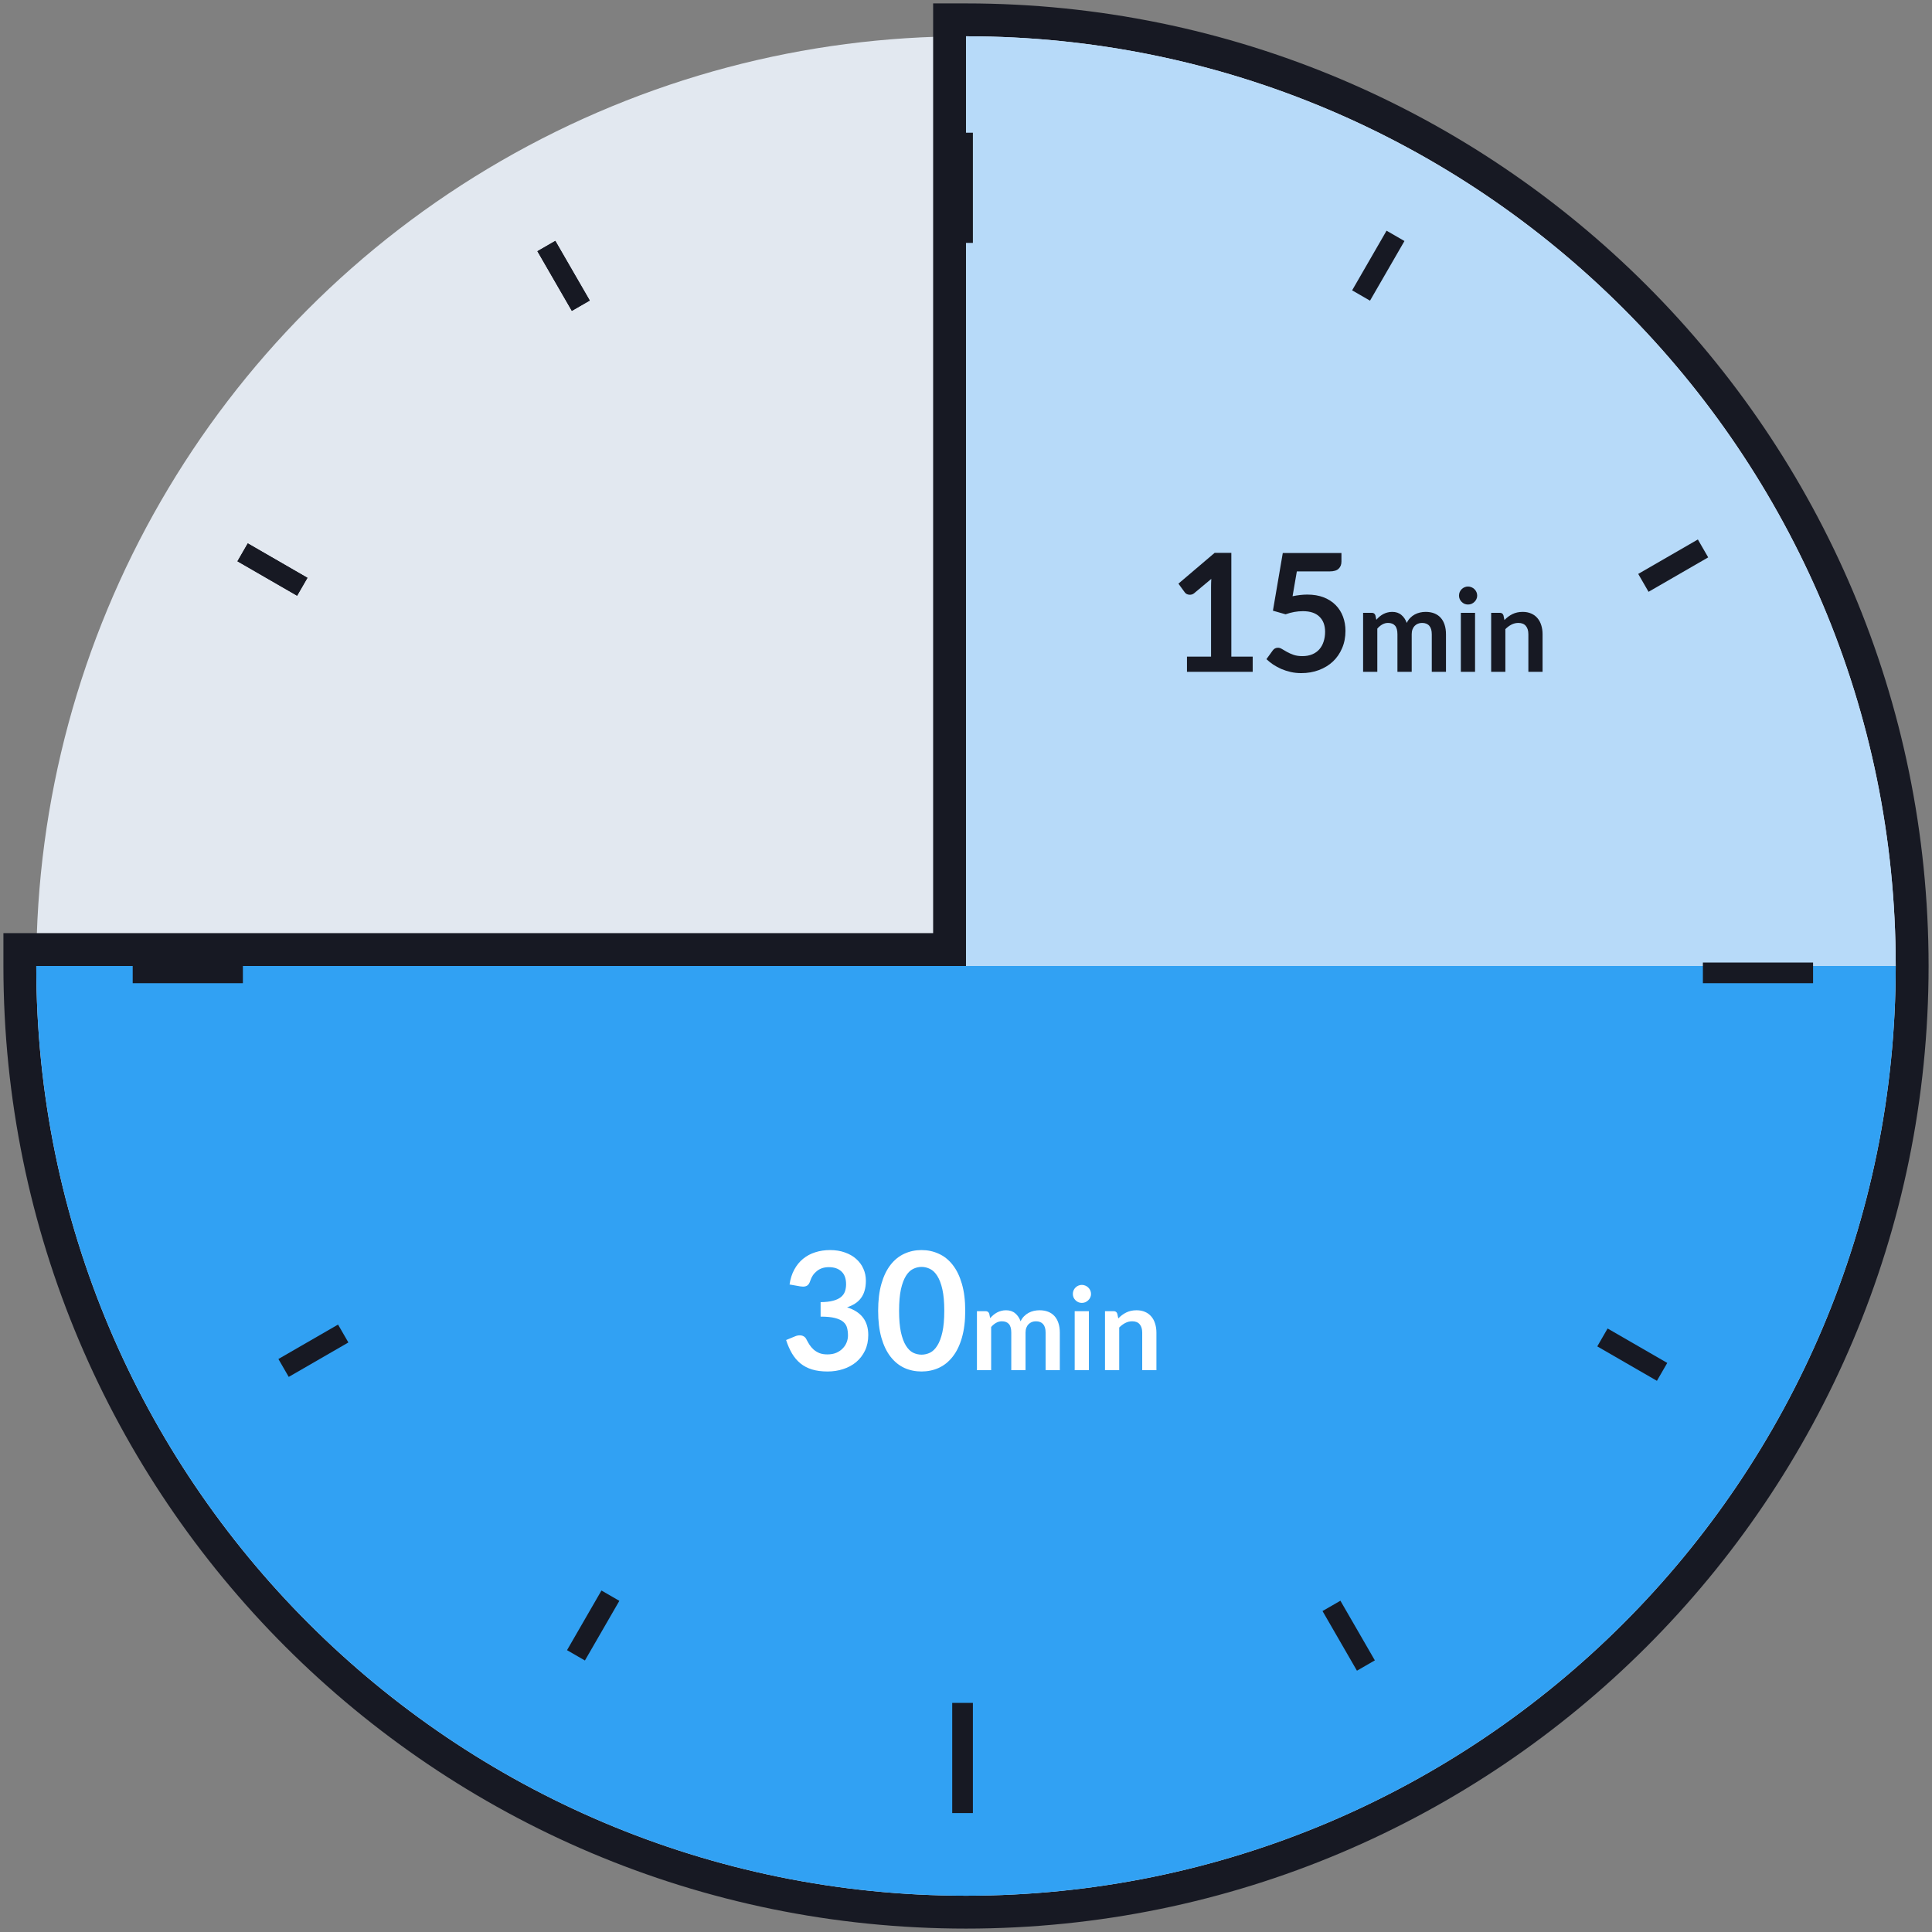
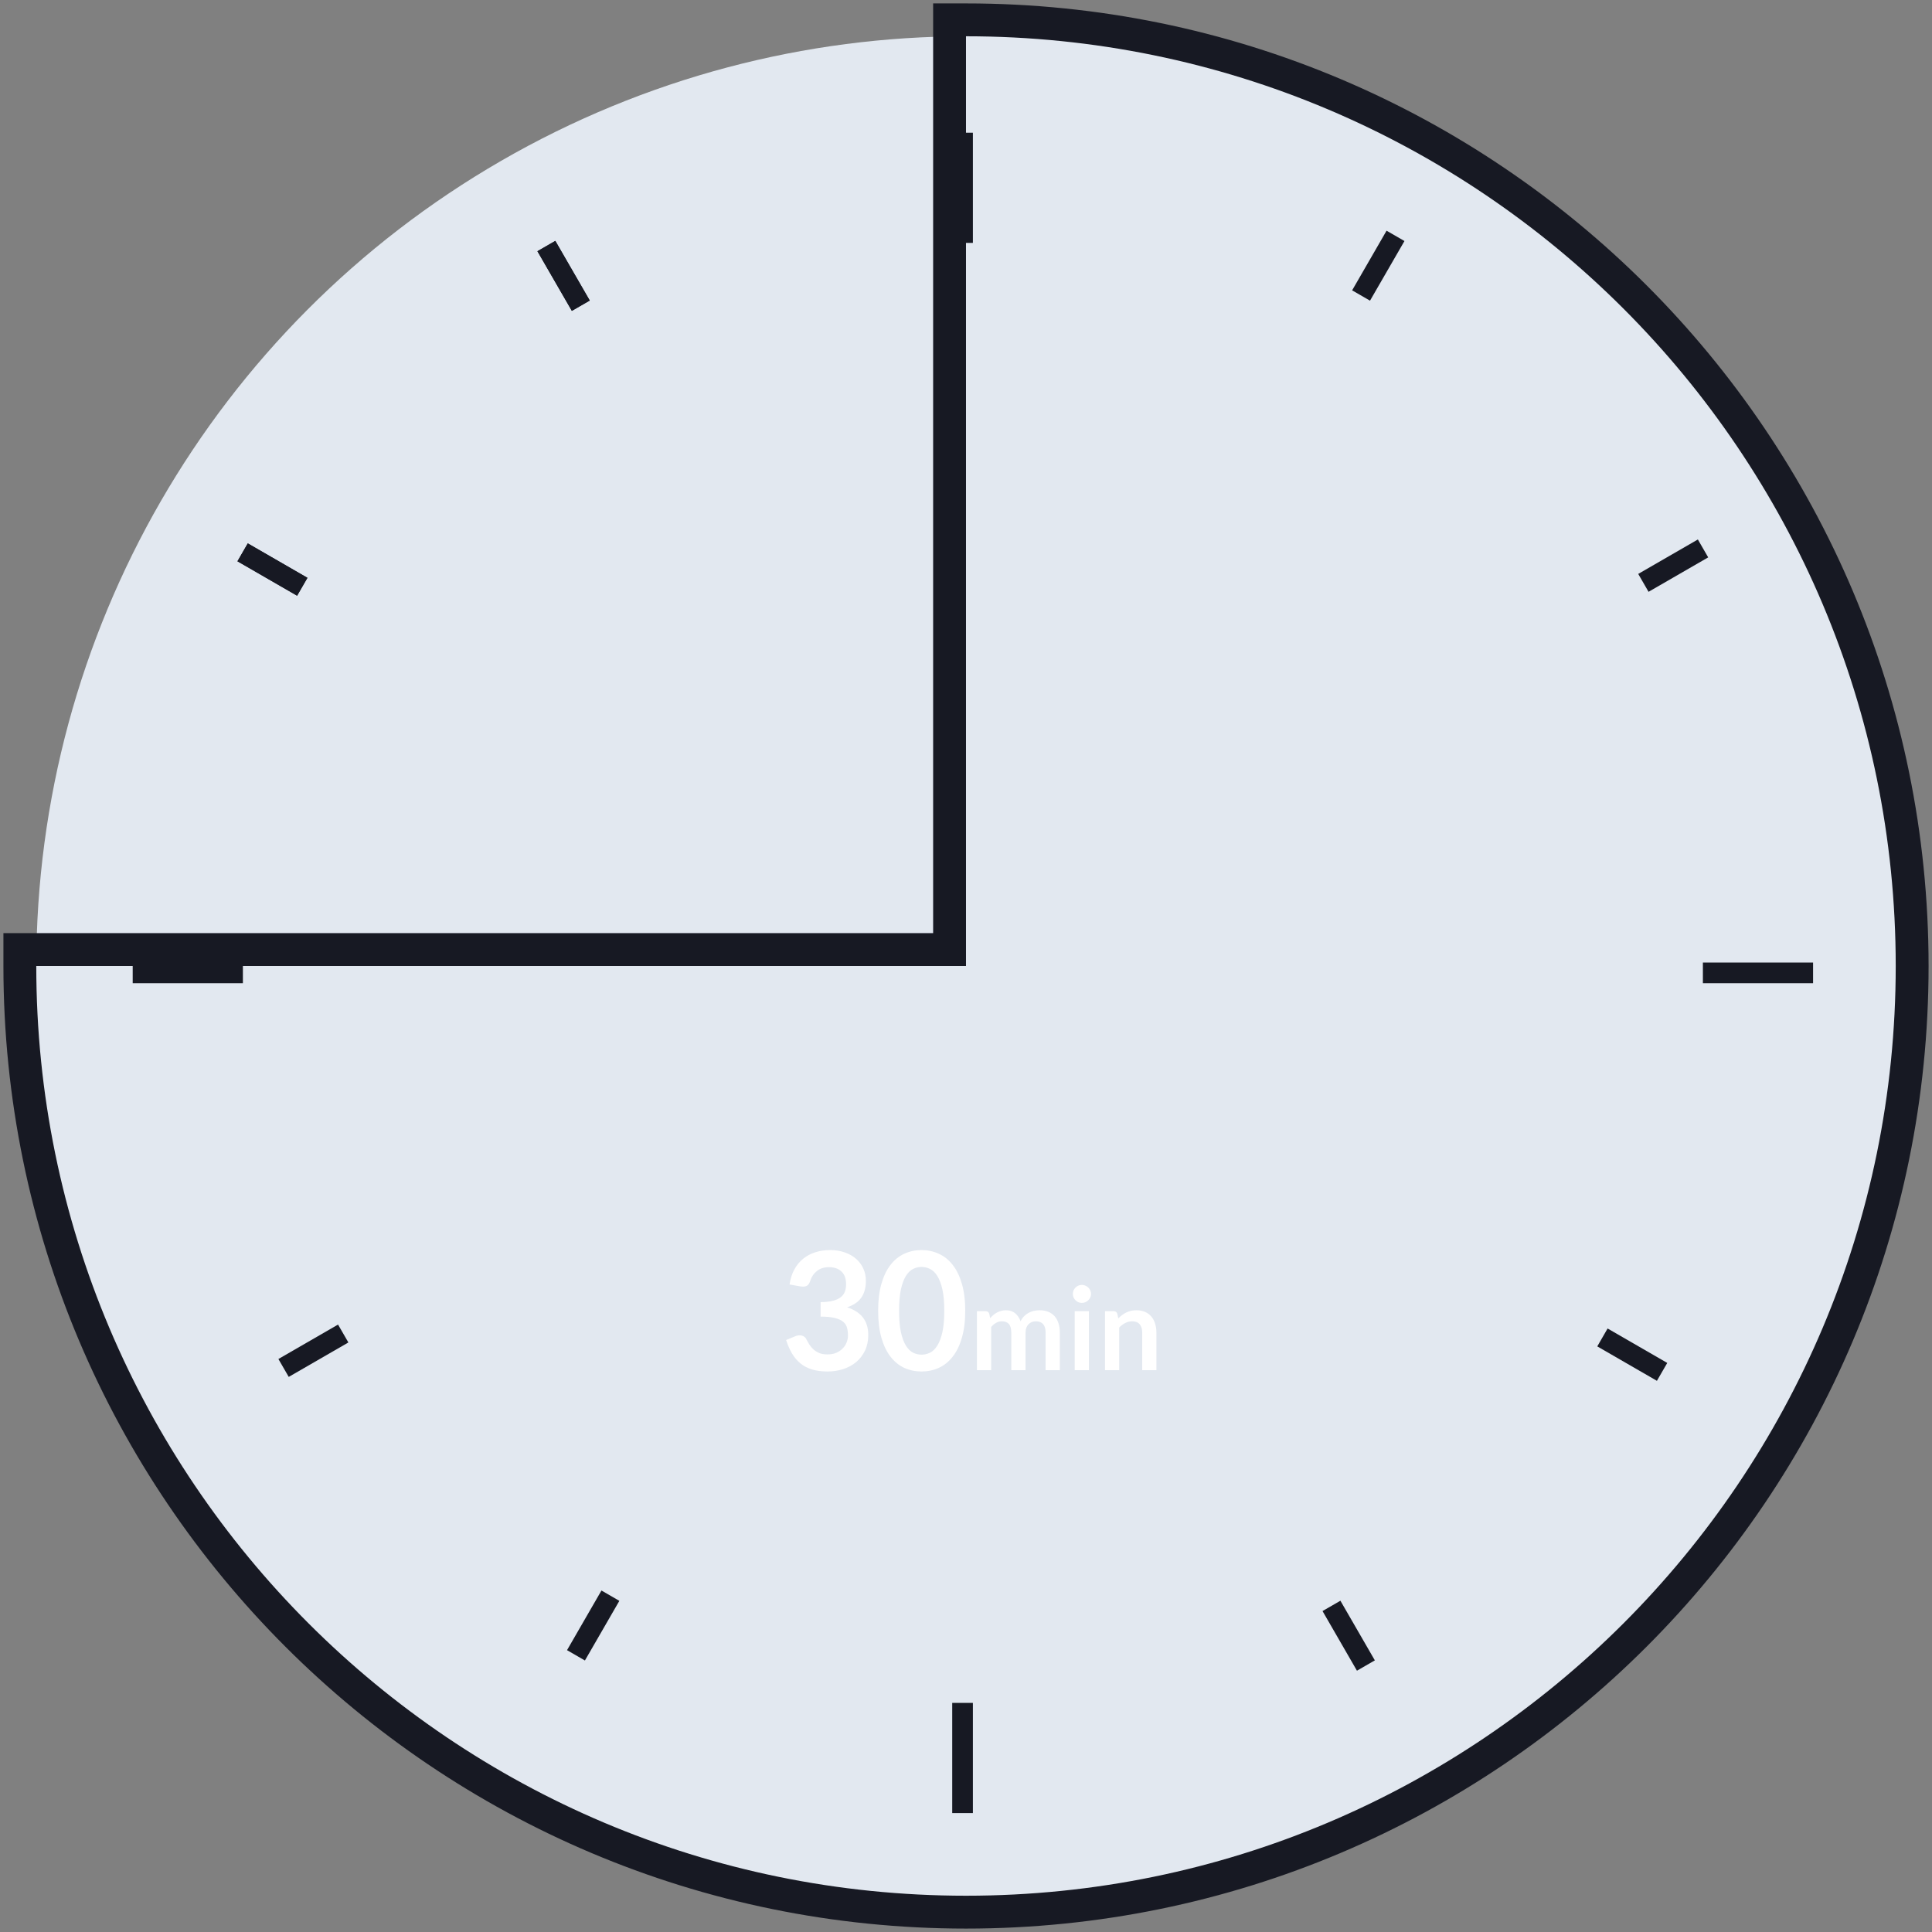
<svg xmlns="http://www.w3.org/2000/svg" width="213" height="213" viewBox="0 0 213 213" fill="none">
  <rect x="0" y="0" width="213" height="213" fill="#808080" stroke="none" />
  <circle cx="106.5" cy="106.5" r="102.5" fill="#E2E8F0" />
  <rect x="59.25" y="27.696" width="2.278" height="7.593" transform="rotate(-30 59.25 27.696)" fill="#171923" />
  <rect x="26.179" y="61.88" width="2.278" height="7.593" transform="rotate(-60 26.179 61.88)" fill="#171923" />
  <path d="M106.5 2.188H104.688V4V104.688H4H2.188V106.5C2.188 164.11 48.89 210.812 106.5 210.812C164.11 210.812 210.812 164.11 210.812 106.5C210.812 48.89 164.11 2.188 106.5 2.188Z" fill="#E2E8F0" stroke="#171923" stroke-width="3.623" />
  <rect x="59.25" y="27.696" width="2.278" height="7.593" transform="rotate(-30 59.25 27.696)" fill="#171923" />
  <rect x="26.179" y="61.88" width="2.278" height="7.593" transform="rotate(-60 26.179 61.88)" fill="#171923" />
-   <path fill-rule="evenodd" clip-rule="evenodd" d="M106.5 209C163.109 209 209 163.109 209 106.5H4C4 163.109 49.891 209 106.5 209Z" fill="#31A1F3" />
-   <path fill-rule="evenodd" clip-rule="evenodd" d="M106.5 4C163.109 4 209 49.891 209 106.5H106.5V4Z" fill="#B7DAF9" />
  <rect x="104.981" y="14.631" width="2.278" height="12.148" fill="#171923" />
  <rect x="199.889" y="106.119" width="2.278" height="12.148" transform="rotate(90 199.889 106.119)" fill="#171923" />
  <rect x="104.981" y="187.741" width="2.278" height="12.148" fill="#171923" />
  <rect x="26.778" y="106.119" width="2.278" height="12.148" transform="rotate(90 26.778 106.119)" fill="#171923" />
  <rect x="187.187" y="59.477" width="2.278" height="7.593" transform="rotate(60 187.187 59.477)" fill="#171923" />
  <rect x="145.805" y="177.616" width="2.278" height="7.593" transform="rotate(-30 145.805 177.616)" fill="#171923" />
  <rect x="37.269" y="146.032" width="2.278" height="7.593" transform="rotate(60 37.269 146.032)" fill="#171923" />
  <rect x="152.866" y="25.434" width="2.278" height="7.593" transform="rotate(30 152.866 25.434)" fill="#171923" />
  <rect x="176.097" y="148.437" width="2.278" height="7.593" transform="rotate(-60 176.097 148.437)" fill="#171923" />
  <rect x="66.31" y="175.352" width="2.278" height="7.593" transform="rotate(30 66.31 175.352)" fill="#171923" />
-   <path d="M130.862 72.391H133.516V64.755C133.516 64.459 133.525 64.148 133.543 63.822L131.659 65.398C131.58 65.464 131.499 65.51 131.414 65.534C131.336 65.558 131.257 65.57 131.179 65.57C131.058 65.57 130.946 65.546 130.844 65.497C130.747 65.443 130.674 65.383 130.626 65.316L129.92 64.347L133.914 60.95H135.753V72.391H138.108V74.066H130.862V72.391ZM147.892 61.919C147.892 62.239 147.79 62.499 147.584 62.698C147.385 62.898 147.05 62.997 146.579 62.997H142.974L142.503 65.733C143.095 65.612 143.635 65.552 144.124 65.552C144.813 65.552 145.417 65.654 145.936 65.86C146.461 66.065 146.902 66.349 147.258 66.711C147.615 67.073 147.883 67.499 148.065 67.988C148.246 68.472 148.336 68.994 148.336 69.555C148.336 70.25 148.212 70.884 147.965 71.458C147.723 72.031 147.385 72.523 146.95 72.934C146.516 73.339 145.999 73.653 145.401 73.876C144.81 74.1 144.163 74.211 143.463 74.211C143.052 74.211 142.663 74.169 142.294 74.085C141.926 74 141.579 73.888 141.253 73.749C140.933 73.604 140.634 73.441 140.356 73.26C140.084 73.073 139.84 72.877 139.622 72.671L140.311 71.72C140.456 71.515 140.649 71.412 140.89 71.412C141.041 71.412 141.192 71.461 141.343 71.557C141.5 71.654 141.682 71.76 141.887 71.874C142.092 71.989 142.331 72.095 142.602 72.191C142.874 72.288 143.203 72.336 143.59 72.336C144 72.336 144.363 72.27 144.677 72.137C144.991 72.004 145.25 71.82 145.456 71.585C145.667 71.343 145.824 71.059 145.927 70.733C146.036 70.401 146.09 70.042 146.09 69.655C146.09 68.942 145.882 68.387 145.465 67.988C145.054 67.584 144.447 67.382 143.644 67.382C143.01 67.382 142.373 67.496 141.733 67.726L140.338 67.327L141.425 60.968H147.892V61.919ZM150.28 74.066V67.561H151.237C151.44 67.561 151.573 67.656 151.637 67.846L151.738 68.328C151.852 68.201 151.971 68.085 152.093 67.979C152.22 67.874 152.353 67.783 152.493 67.707C152.636 67.631 152.789 67.571 152.949 67.529C153.114 67.483 153.294 67.459 153.488 67.459C153.898 67.459 154.234 67.571 154.496 67.795C154.763 68.015 154.961 68.309 155.092 68.677C155.194 68.461 155.321 68.277 155.473 68.125C155.625 67.969 155.792 67.842 155.974 67.745C156.155 67.647 156.348 67.576 156.551 67.529C156.758 67.483 156.965 67.459 157.172 67.459C157.531 67.459 157.851 67.514 158.13 67.624C158.409 67.734 158.643 67.895 158.833 68.106C159.024 68.317 159.167 68.575 159.265 68.88C159.366 69.184 159.417 69.533 159.417 69.926V74.066H157.851V69.926C157.851 69.512 157.76 69.201 157.578 68.994C157.396 68.782 157.13 68.677 156.779 68.677C156.618 68.677 156.468 68.704 156.329 68.759C156.194 68.814 156.073 68.894 155.967 69C155.866 69.102 155.786 69.231 155.726 69.387C155.667 69.543 155.638 69.723 155.638 69.926V74.066H154.065V69.926C154.065 69.49 153.976 69.174 153.799 68.975C153.626 68.776 153.368 68.677 153.025 68.677C152.801 68.677 152.59 68.734 152.391 68.848C152.197 68.958 152.015 69.11 151.846 69.305V74.066H150.28ZM162.623 67.561V74.066H161.056V67.561H162.623ZM162.857 65.665C162.857 65.8 162.83 65.927 162.775 66.045C162.72 66.164 162.646 66.267 162.553 66.356C162.464 66.445 162.358 66.517 162.236 66.572C162.113 66.622 161.982 66.648 161.843 66.648C161.707 66.648 161.578 66.622 161.456 66.572C161.337 66.517 161.234 66.445 161.145 66.356C161.056 66.267 160.985 66.164 160.93 66.045C160.879 65.927 160.853 65.8 160.853 65.665C160.853 65.525 160.879 65.394 160.93 65.272C160.985 65.149 161.056 65.044 161.145 64.955C161.234 64.866 161.337 64.796 161.456 64.746C161.578 64.691 161.707 64.663 161.843 64.663C161.982 64.663 162.113 64.691 162.236 64.746C162.358 64.796 162.464 64.866 162.553 64.955C162.646 65.044 162.72 65.149 162.775 65.272C162.83 65.394 162.857 65.525 162.857 65.665ZM164.398 74.066V67.561H165.355C165.558 67.561 165.691 67.656 165.755 67.846L165.862 68.36C165.993 68.225 166.131 68.102 166.275 67.992C166.423 67.882 166.577 67.787 166.737 67.707C166.902 67.626 167.078 67.565 167.264 67.523C167.45 67.481 167.653 67.459 167.872 67.459C168.228 67.459 168.542 67.521 168.817 67.643C169.092 67.762 169.32 67.931 169.502 68.15C169.688 68.366 169.828 68.626 169.921 68.93C170.018 69.231 170.066 69.562 170.066 69.926V74.066H168.5V69.926C168.5 69.529 168.407 69.222 168.221 69.007C168.039 68.787 167.765 68.677 167.397 68.677C167.126 68.677 166.873 68.738 166.636 68.861C166.399 68.983 166.175 69.15 165.964 69.362V74.066H164.398Z" fill="#171923" />
  <path d="M91.513 137.818C92.117 137.818 92.66 137.905 93.144 138.08C93.633 138.249 94.049 138.488 94.394 138.796C94.738 139.098 95.001 139.454 95.182 139.865C95.369 140.275 95.462 140.719 95.462 141.196C95.462 141.613 95.414 141.981 95.317 142.301C95.227 142.615 95.091 142.89 94.91 143.126C94.735 143.361 94.517 143.56 94.258 143.723C94.004 143.886 93.714 144.022 93.388 144.131C94.173 144.379 94.759 144.756 95.145 145.263C95.532 145.771 95.725 146.408 95.725 147.175C95.725 147.827 95.604 148.403 95.363 148.905C95.121 149.406 94.795 149.829 94.385 150.173C93.974 150.511 93.497 150.768 92.953 150.943C92.416 151.118 91.845 151.205 91.241 151.205C90.583 151.205 90.009 151.13 89.52 150.979C89.031 150.828 88.605 150.605 88.243 150.309C87.881 150.013 87.573 149.65 87.319 149.222C87.066 148.793 86.848 148.298 86.667 147.736L87.654 147.329C87.823 147.256 87.996 147.22 88.171 147.22C88.328 147.22 88.466 147.253 88.587 147.32C88.714 147.386 88.811 147.483 88.877 147.609C88.986 147.821 89.104 148.029 89.23 148.234C89.363 148.44 89.52 148.624 89.701 148.787C89.883 148.944 90.094 149.074 90.335 149.176C90.583 149.273 90.876 149.321 91.214 149.321C91.595 149.321 91.927 149.261 92.21 149.14C92.494 149.013 92.73 148.85 92.917 148.651C93.11 148.452 93.252 148.231 93.343 147.99C93.439 147.742 93.488 147.495 93.488 147.247C93.488 146.933 93.454 146.649 93.388 146.396C93.322 146.136 93.183 145.916 92.971 145.734C92.76 145.553 92.455 145.411 92.057 145.309C91.664 145.206 91.136 145.155 90.471 145.155V143.56C91.021 143.554 91.477 143.503 91.839 143.406C92.201 143.31 92.488 143.177 92.7 143.008C92.917 142.833 93.068 142.624 93.153 142.383C93.237 142.141 93.279 141.876 93.279 141.586C93.279 140.964 93.11 140.496 92.772 140.182C92.434 139.862 91.972 139.702 91.386 139.702C90.855 139.702 90.414 139.844 90.064 140.127C89.713 140.405 89.469 140.764 89.33 141.205C89.258 141.435 89.158 141.601 89.031 141.703C88.904 141.8 88.738 141.848 88.533 141.848C88.436 141.848 88.334 141.839 88.225 141.821L87.047 141.613C87.138 140.985 87.313 140.435 87.573 139.964C87.832 139.487 88.156 139.092 88.542 138.778C88.934 138.458 89.381 138.219 89.883 138.062C90.39 137.899 90.933 137.818 91.513 137.818ZM106.415 144.512C106.415 145.653 106.291 146.646 106.044 147.492C105.802 148.331 105.464 149.025 105.029 149.575C104.6 150.125 104.09 150.535 103.498 150.807C102.913 151.073 102.279 151.205 101.596 151.205C100.914 151.205 100.28 151.073 99.694 150.807C99.114 150.535 98.61 150.125 98.181 149.575C97.752 149.025 97.417 148.331 97.176 147.492C96.934 146.646 96.814 145.653 96.814 144.512C96.814 143.364 96.934 142.371 97.176 141.531C97.417 140.692 97.752 139.998 98.181 139.448C98.61 138.898 99.114 138.491 99.694 138.225C100.28 137.953 100.914 137.818 101.596 137.818C102.279 137.818 102.913 137.953 103.498 138.225C104.09 138.491 104.6 138.898 105.029 139.448C105.464 139.998 105.802 140.692 106.044 141.531C106.291 142.371 106.415 143.364 106.415 144.512ZM104.105 144.512C104.105 143.563 104.036 142.778 103.897 142.156C103.758 141.534 103.571 141.039 103.335 140.671C103.106 140.302 102.84 140.046 102.538 139.901C102.236 139.75 101.922 139.674 101.596 139.674C101.276 139.674 100.965 139.75 100.663 139.901C100.367 140.046 100.105 140.302 99.875 140.671C99.646 141.039 99.462 141.534 99.323 142.156C99.19 142.778 99.123 143.563 99.123 144.512C99.123 145.46 99.19 146.245 99.323 146.867C99.462 147.489 99.646 147.984 99.875 148.352C100.105 148.721 100.367 148.98 100.663 149.131C100.965 149.276 101.276 149.349 101.596 149.349C101.922 149.349 102.236 149.276 102.538 149.131C102.84 148.98 103.106 148.721 103.335 148.352C103.571 147.984 103.758 147.489 103.897 146.867C104.036 146.245 104.105 145.46 104.105 144.512ZM107.706 151.061V144.555H108.664C108.867 144.555 109 144.65 109.063 144.84L109.165 145.322C109.279 145.195 109.397 145.079 109.52 144.973C109.647 144.868 109.78 144.777 109.919 144.701C110.063 144.625 110.215 144.566 110.376 144.523C110.541 144.477 110.72 144.454 110.915 144.454C111.325 144.454 111.661 144.566 111.923 144.79C112.189 145.009 112.388 145.303 112.519 145.671C112.62 145.455 112.747 145.271 112.899 145.119C113.052 144.963 113.219 144.836 113.4 144.739C113.582 144.642 113.774 144.57 113.977 144.523C114.185 144.477 114.392 144.454 114.599 144.454C114.958 144.454 115.277 144.508 115.556 144.618C115.835 144.728 116.07 144.889 116.26 145.1C116.45 145.312 116.594 145.569 116.691 145.874C116.793 146.178 116.843 146.527 116.843 146.92V151.061H115.277V146.92C115.277 146.506 115.186 146.195 115.005 145.988C114.823 145.777 114.557 145.671 114.206 145.671C114.045 145.671 113.895 145.698 113.755 145.753C113.62 145.808 113.5 145.889 113.394 145.994C113.293 146.096 113.212 146.225 113.153 146.381C113.094 146.538 113.064 146.717 113.064 146.92V151.061H111.492V146.92C111.492 146.485 111.403 146.168 111.226 145.969C111.052 145.77 110.794 145.671 110.452 145.671C110.228 145.671 110.017 145.728 109.818 145.842C109.623 145.952 109.442 146.104 109.273 146.299V151.061H107.706ZM120.049 144.555V151.061H118.483V144.555H120.049ZM120.284 142.659C120.284 142.794 120.256 142.921 120.201 143.04C120.146 143.158 120.072 143.261 119.979 143.35C119.891 143.439 119.785 143.511 119.662 143.566C119.54 143.617 119.409 143.642 119.269 143.642C119.134 143.642 119.005 143.617 118.883 143.566C118.764 143.511 118.661 143.439 118.572 143.35C118.483 143.261 118.411 143.158 118.356 143.04C118.306 142.921 118.28 142.794 118.28 142.659C118.28 142.52 118.306 142.389 118.356 142.266C118.411 142.143 118.483 142.038 118.572 141.949C118.661 141.86 118.764 141.79 118.883 141.74C119.005 141.685 119.134 141.657 119.269 141.657C119.409 141.657 119.54 141.685 119.662 141.74C119.785 141.79 119.891 141.86 119.979 141.949C120.072 142.038 120.146 142.143 120.201 142.266C120.256 142.389 120.284 142.52 120.284 142.659ZM121.824 151.061V144.555H122.782C122.985 144.555 123.118 144.65 123.181 144.84L123.289 145.354C123.42 145.219 123.558 145.096 123.701 144.986C123.849 144.876 124.004 144.781 124.164 144.701C124.329 144.621 124.504 144.559 124.69 144.517C124.876 144.475 125.079 144.454 125.299 144.454C125.654 144.454 125.969 144.515 126.244 144.637C126.519 144.756 126.747 144.925 126.929 145.145C127.115 145.36 127.254 145.62 127.347 145.925C127.444 146.225 127.493 146.557 127.493 146.92V151.061H125.927V146.92C125.927 146.523 125.834 146.216 125.648 146.001C125.466 145.781 125.191 145.671 124.824 145.671C124.553 145.671 124.299 145.732 124.063 145.855C123.826 145.977 123.602 146.144 123.391 146.356V151.061H121.824Z" fill="white" />
</svg>